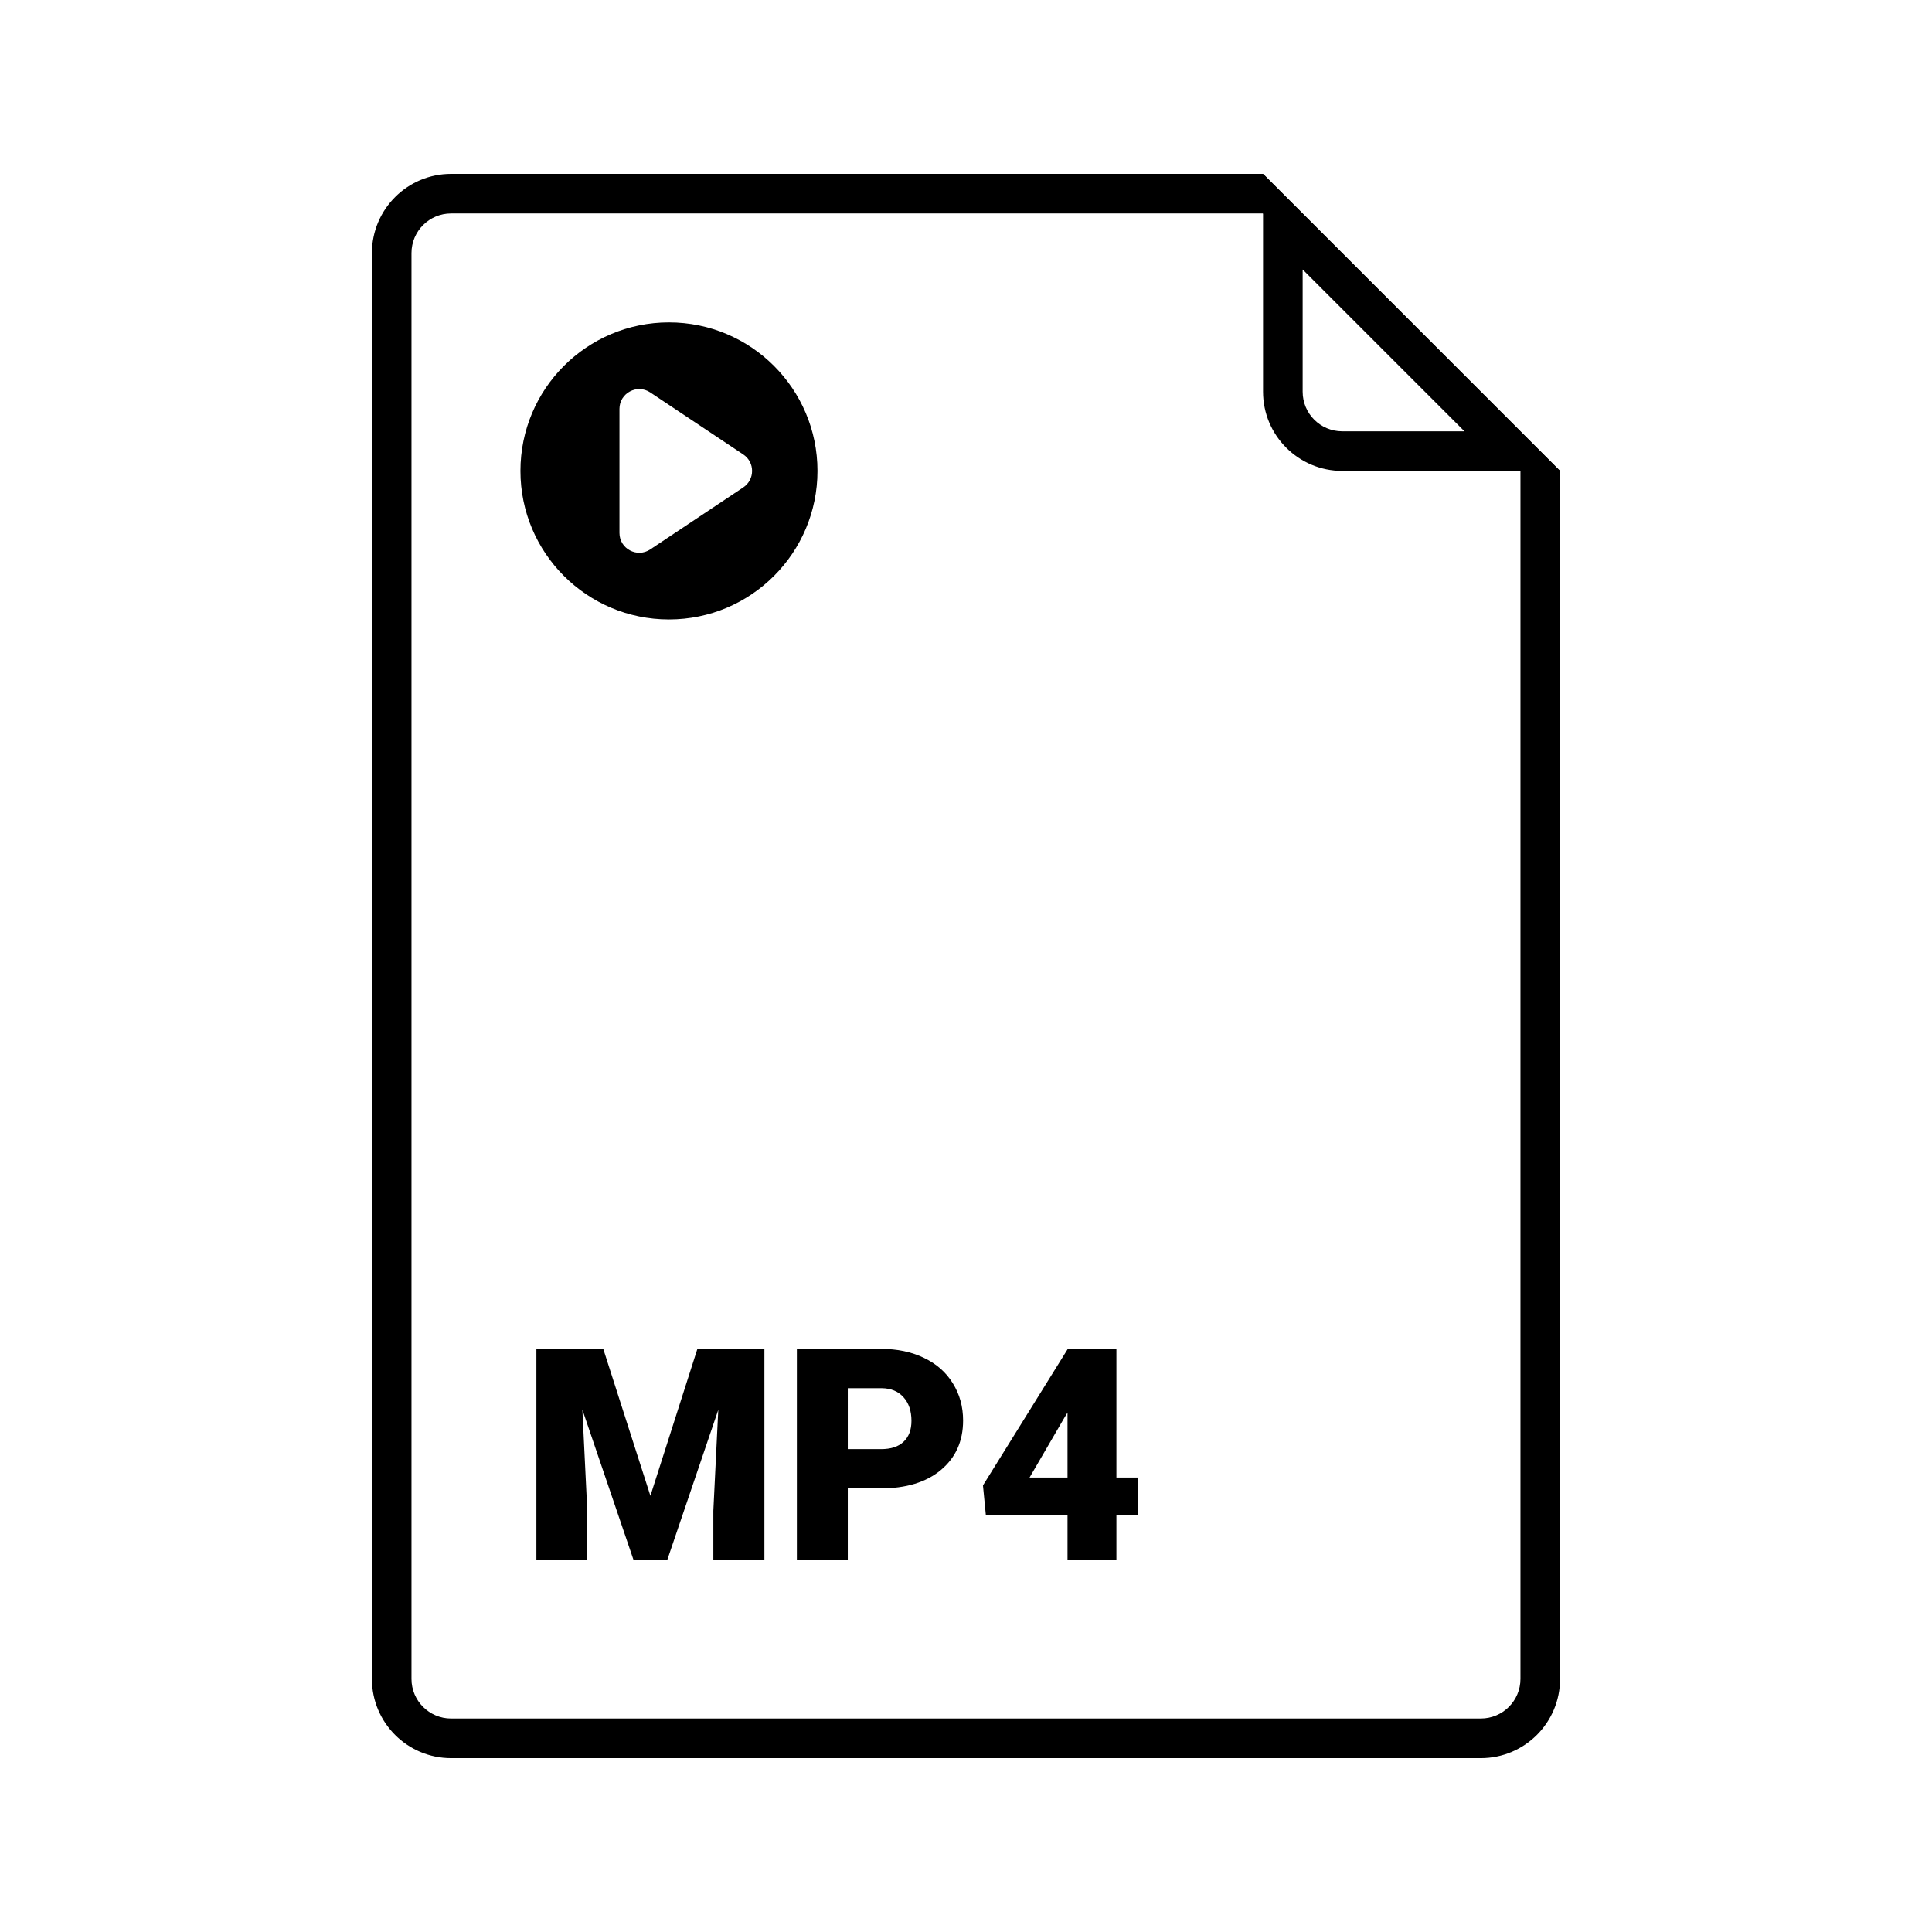
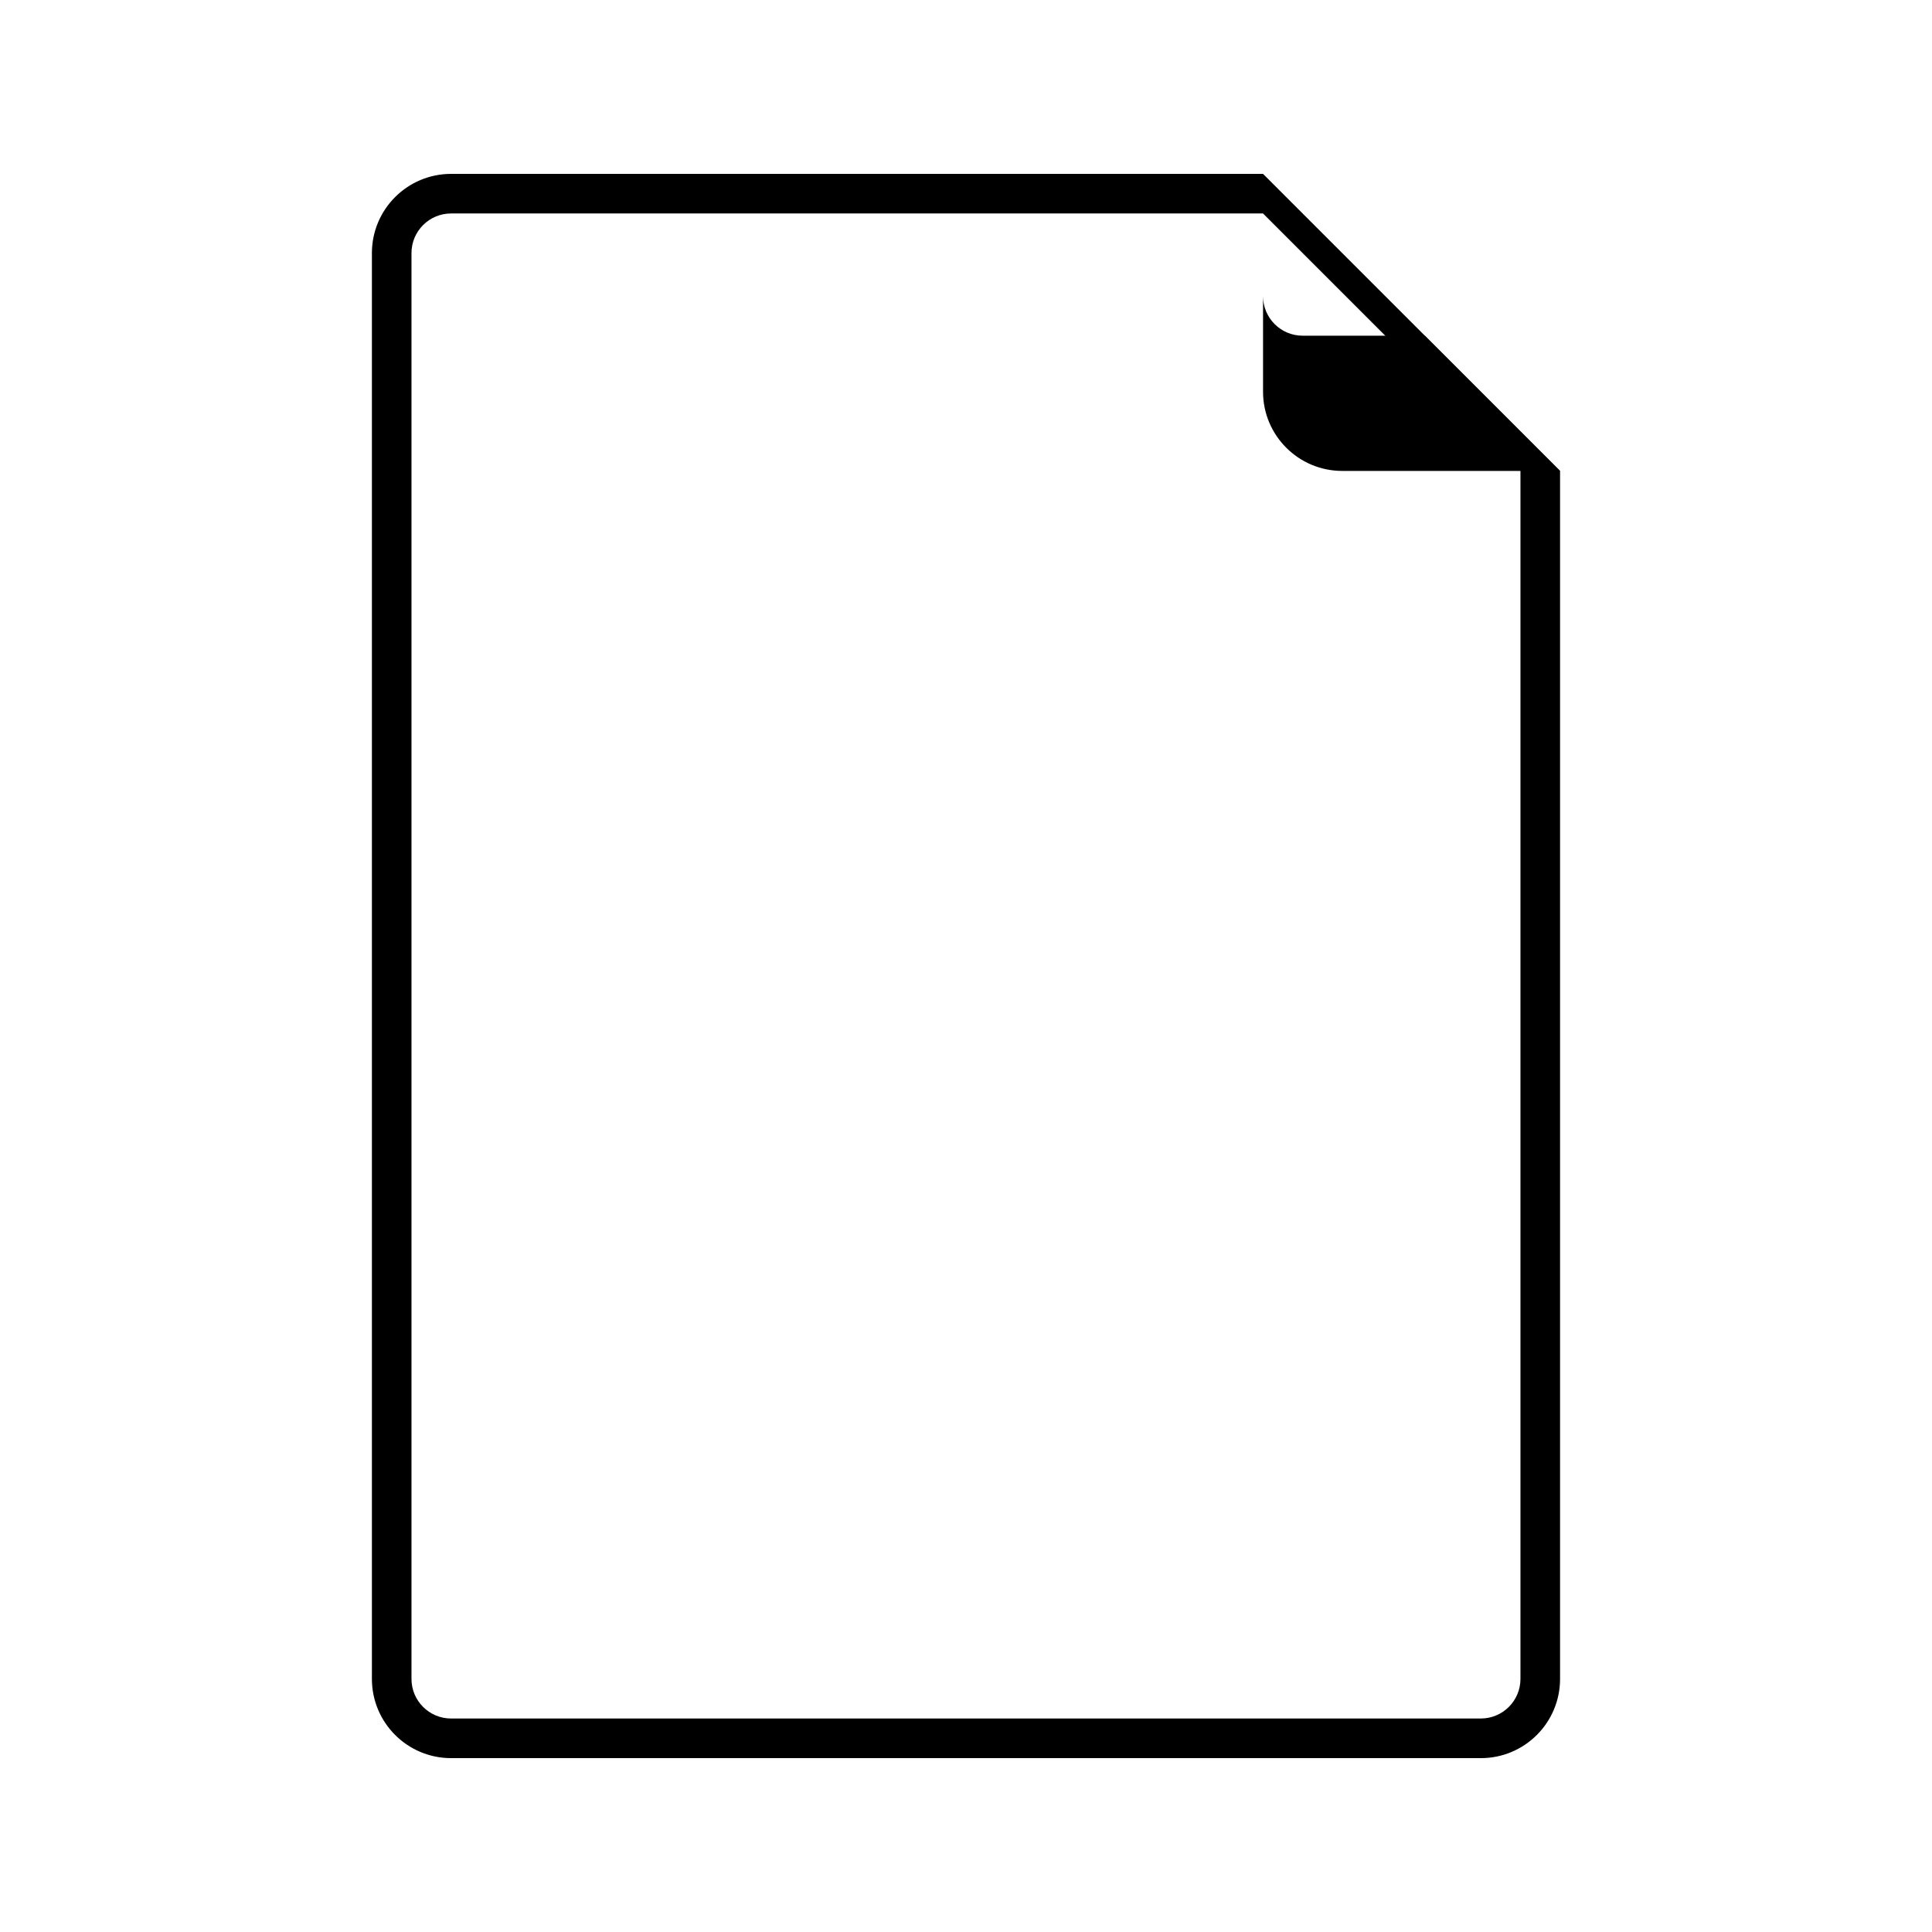
<svg xmlns="http://www.w3.org/2000/svg" fill="#000000" width="800px" height="800px" version="1.1" viewBox="144 144 512 512">
  <g>
    <path d="m263.55 599.42h272.89c5.797 0 10.496-4.699 10.496-10.496v-320.13l-68.223-68.223h-215.17c-5.797 0-10.496 4.699-10.496 10.496v377.86c0 5.797 4.699 10.496 10.496 10.496zm215.17-409.34h-215.17c-11.594 0-20.992 9.398-20.992 20.992v377.86c0 11.594 9.398 20.992 20.992 20.992h272.89c11.594 0 20.992-9.398 20.992-20.992v-320.13z" fill-rule="evenodd" />
-     <path d="m478.72 190.08v57.727c0 11.594 9.398 20.992 20.992 20.992h57.727zm10.496 25.34v32.387c0 5.797 4.699 10.496 10.496 10.496h32.387z" fill-rule="evenodd" />
-     <path d="m321.28 229.44c-21.738 0-39.359 17.621-39.359 39.359s17.621 39.363 39.359 39.363c21.738 0 39.359-17.625 39.359-39.363s-17.621-39.359-39.359-39.359zm-4.961 18.559c-3.488-2.324-8.156 0.176-8.156 4.367v32.867c0 4.191 4.668 6.691 8.156 4.367l24.652-16.434c3.117-2.078 3.117-6.656 0-8.734z" fill-rule="evenodd" />
-     <path d="m303.87 501.47 12.492 38.938 12.453-38.938h17.758v55.965h-13.531v-13.066l1.309-26.754-13.531 39.82h-8.918l-13.566-39.859 1.305 26.793v13.066h-13.492v-55.965z" />
-     <path d="m368.67 538.45v18.984h-13.492v-55.965h22.332c4.281 0 8.059 0.797 11.34 2.383 3.305 1.566 5.856 3.809 7.648 6.727 1.82 2.898 2.731 6.188 2.731 9.879 0 5.457-1.961 9.828-5.883 13.109-3.894 3.254-9.25 4.883-16.066 4.883zm0-10.418h8.84c2.613 0 4.598-0.656 5.957-1.961 1.387-1.309 2.078-3.152 2.078-5.535 0-2.613-0.703-4.703-2.117-6.266-1.406-1.562-3.328-2.359-5.762-2.383h-8.996z" />
-     <path d="m439.86 535.57h5.688v9.996h-5.688v11.875h-12.957v-11.875h-21.637l-0.77-7.918 22.406-36.055v-0.117h12.957zm-23.023 0h10.066v-17.219l-0.805 1.309z" />
+     <path d="m478.72 190.08v57.727c0 11.594 9.398 20.992 20.992 20.992h57.727zv32.387c0 5.797 4.699 10.496 10.496 10.496h32.387z" fill-rule="evenodd" />
  </g>
</svg>